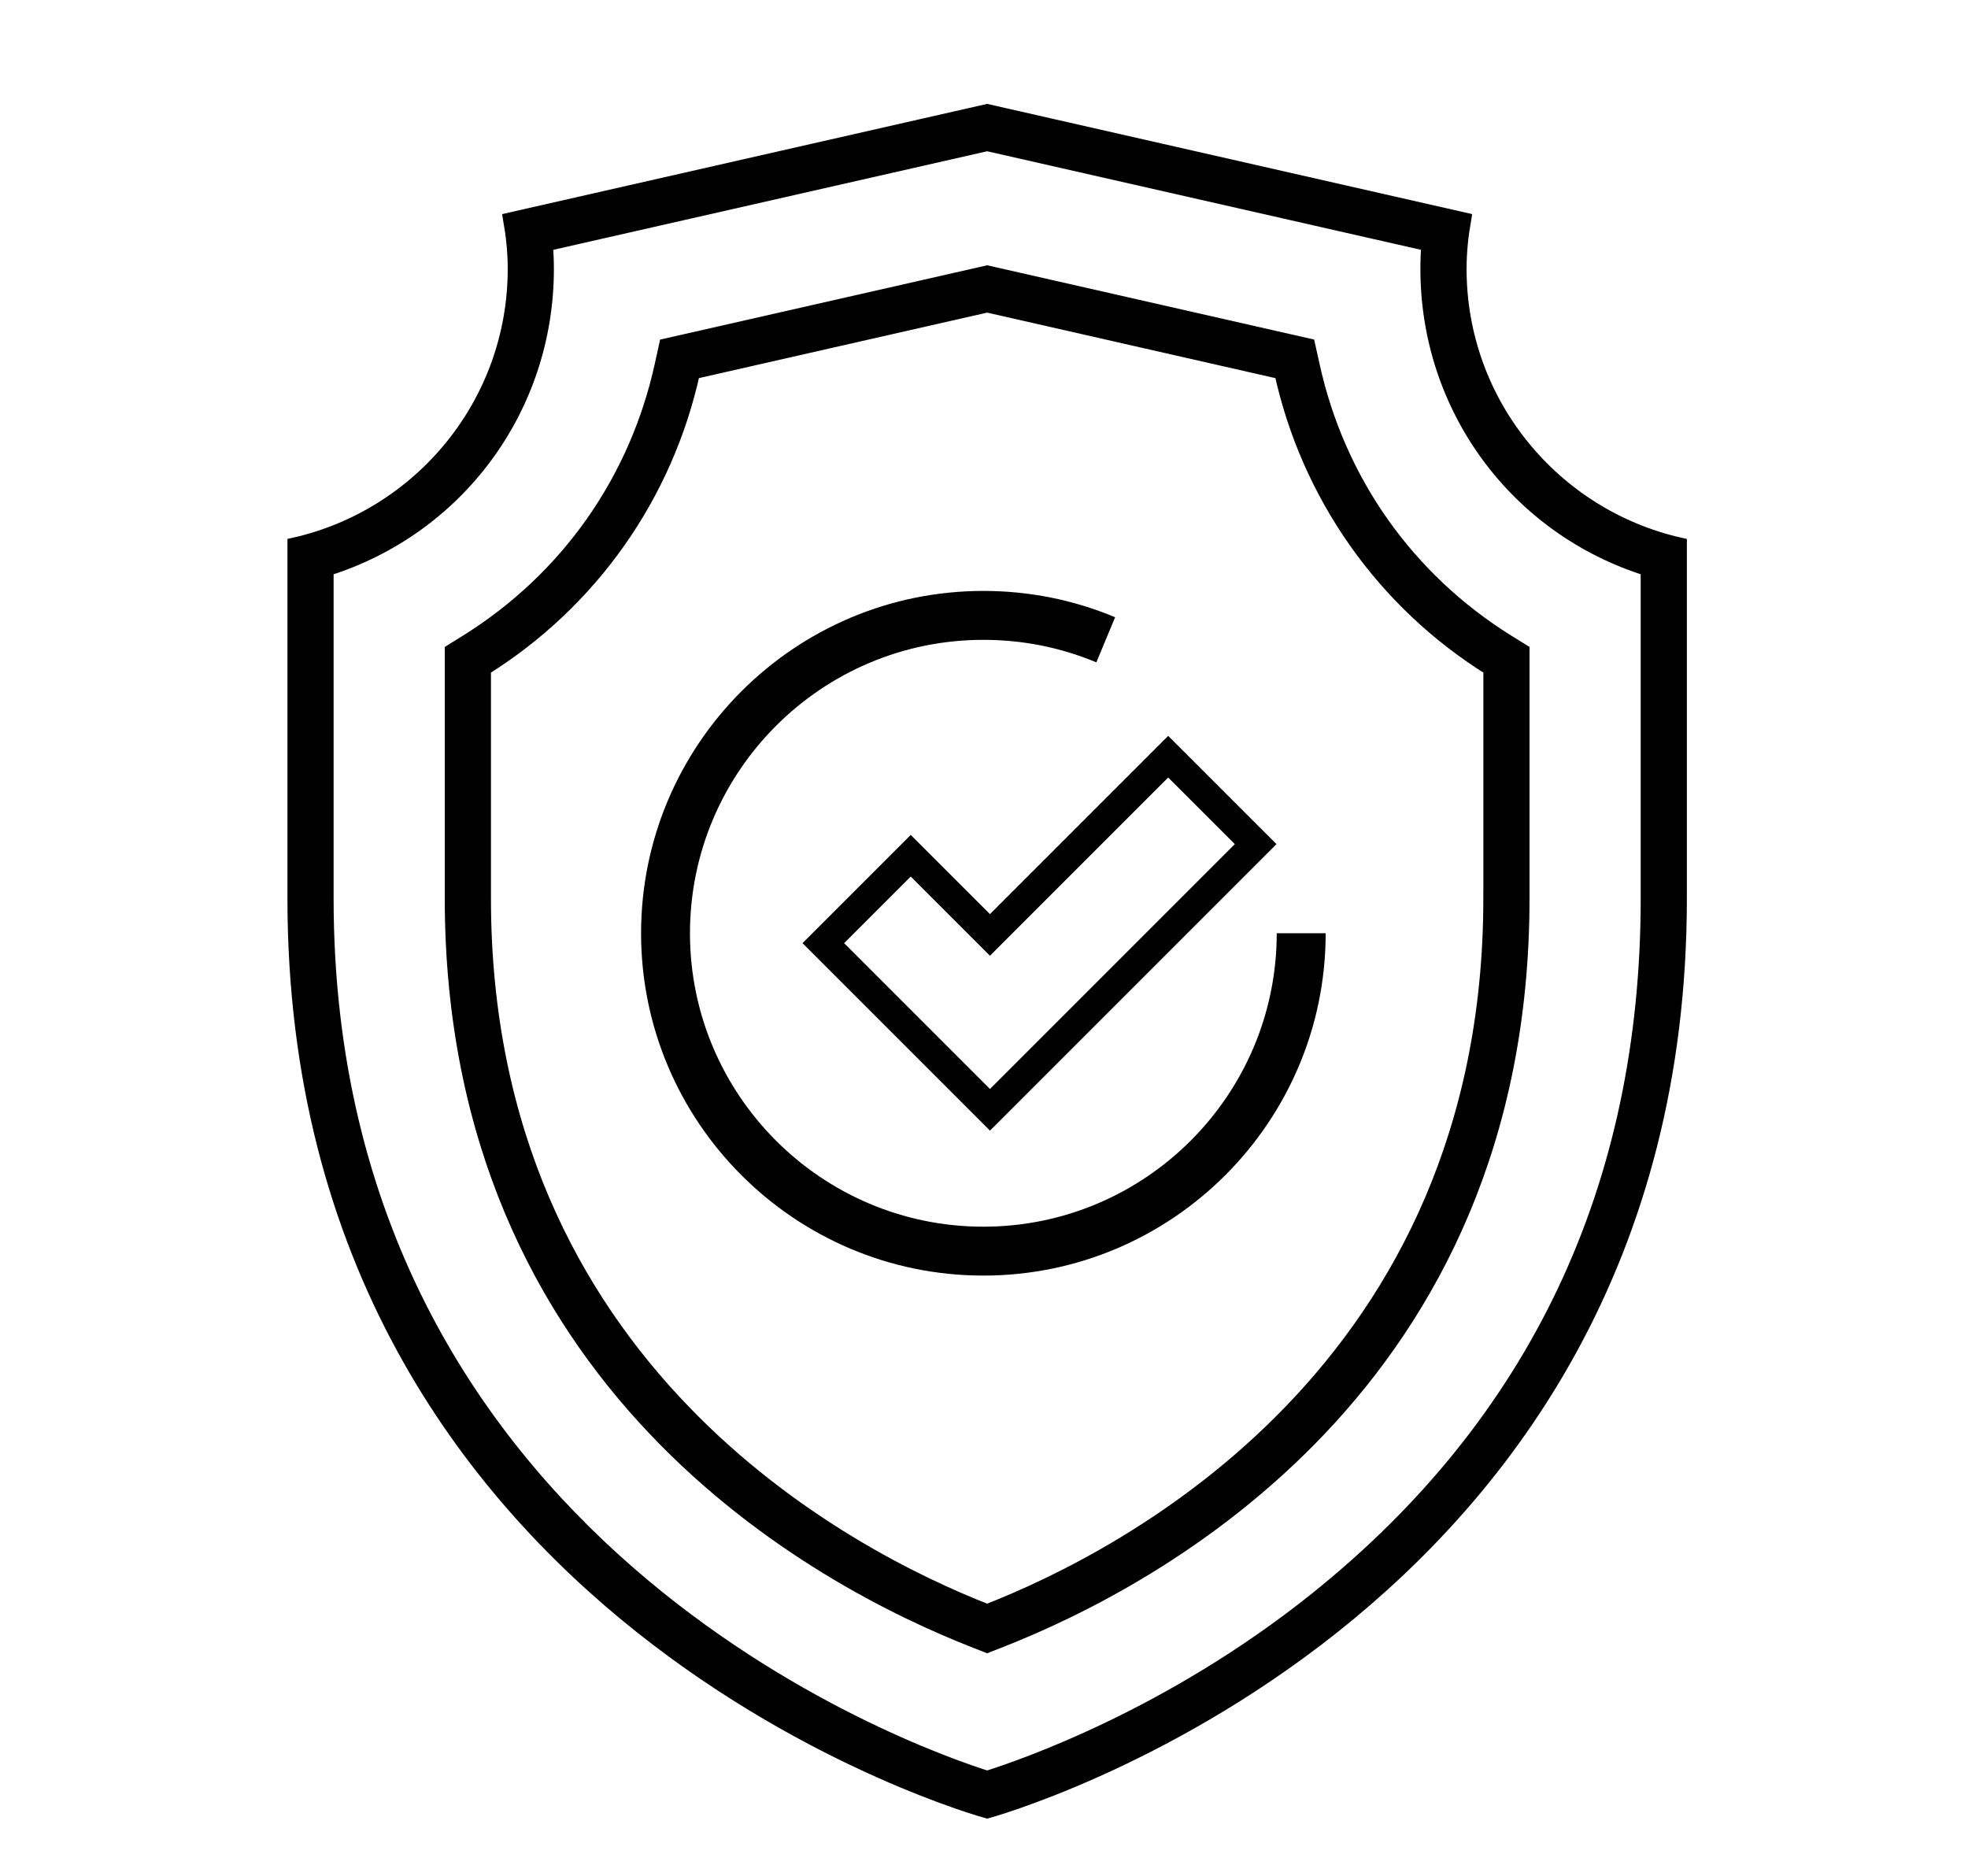
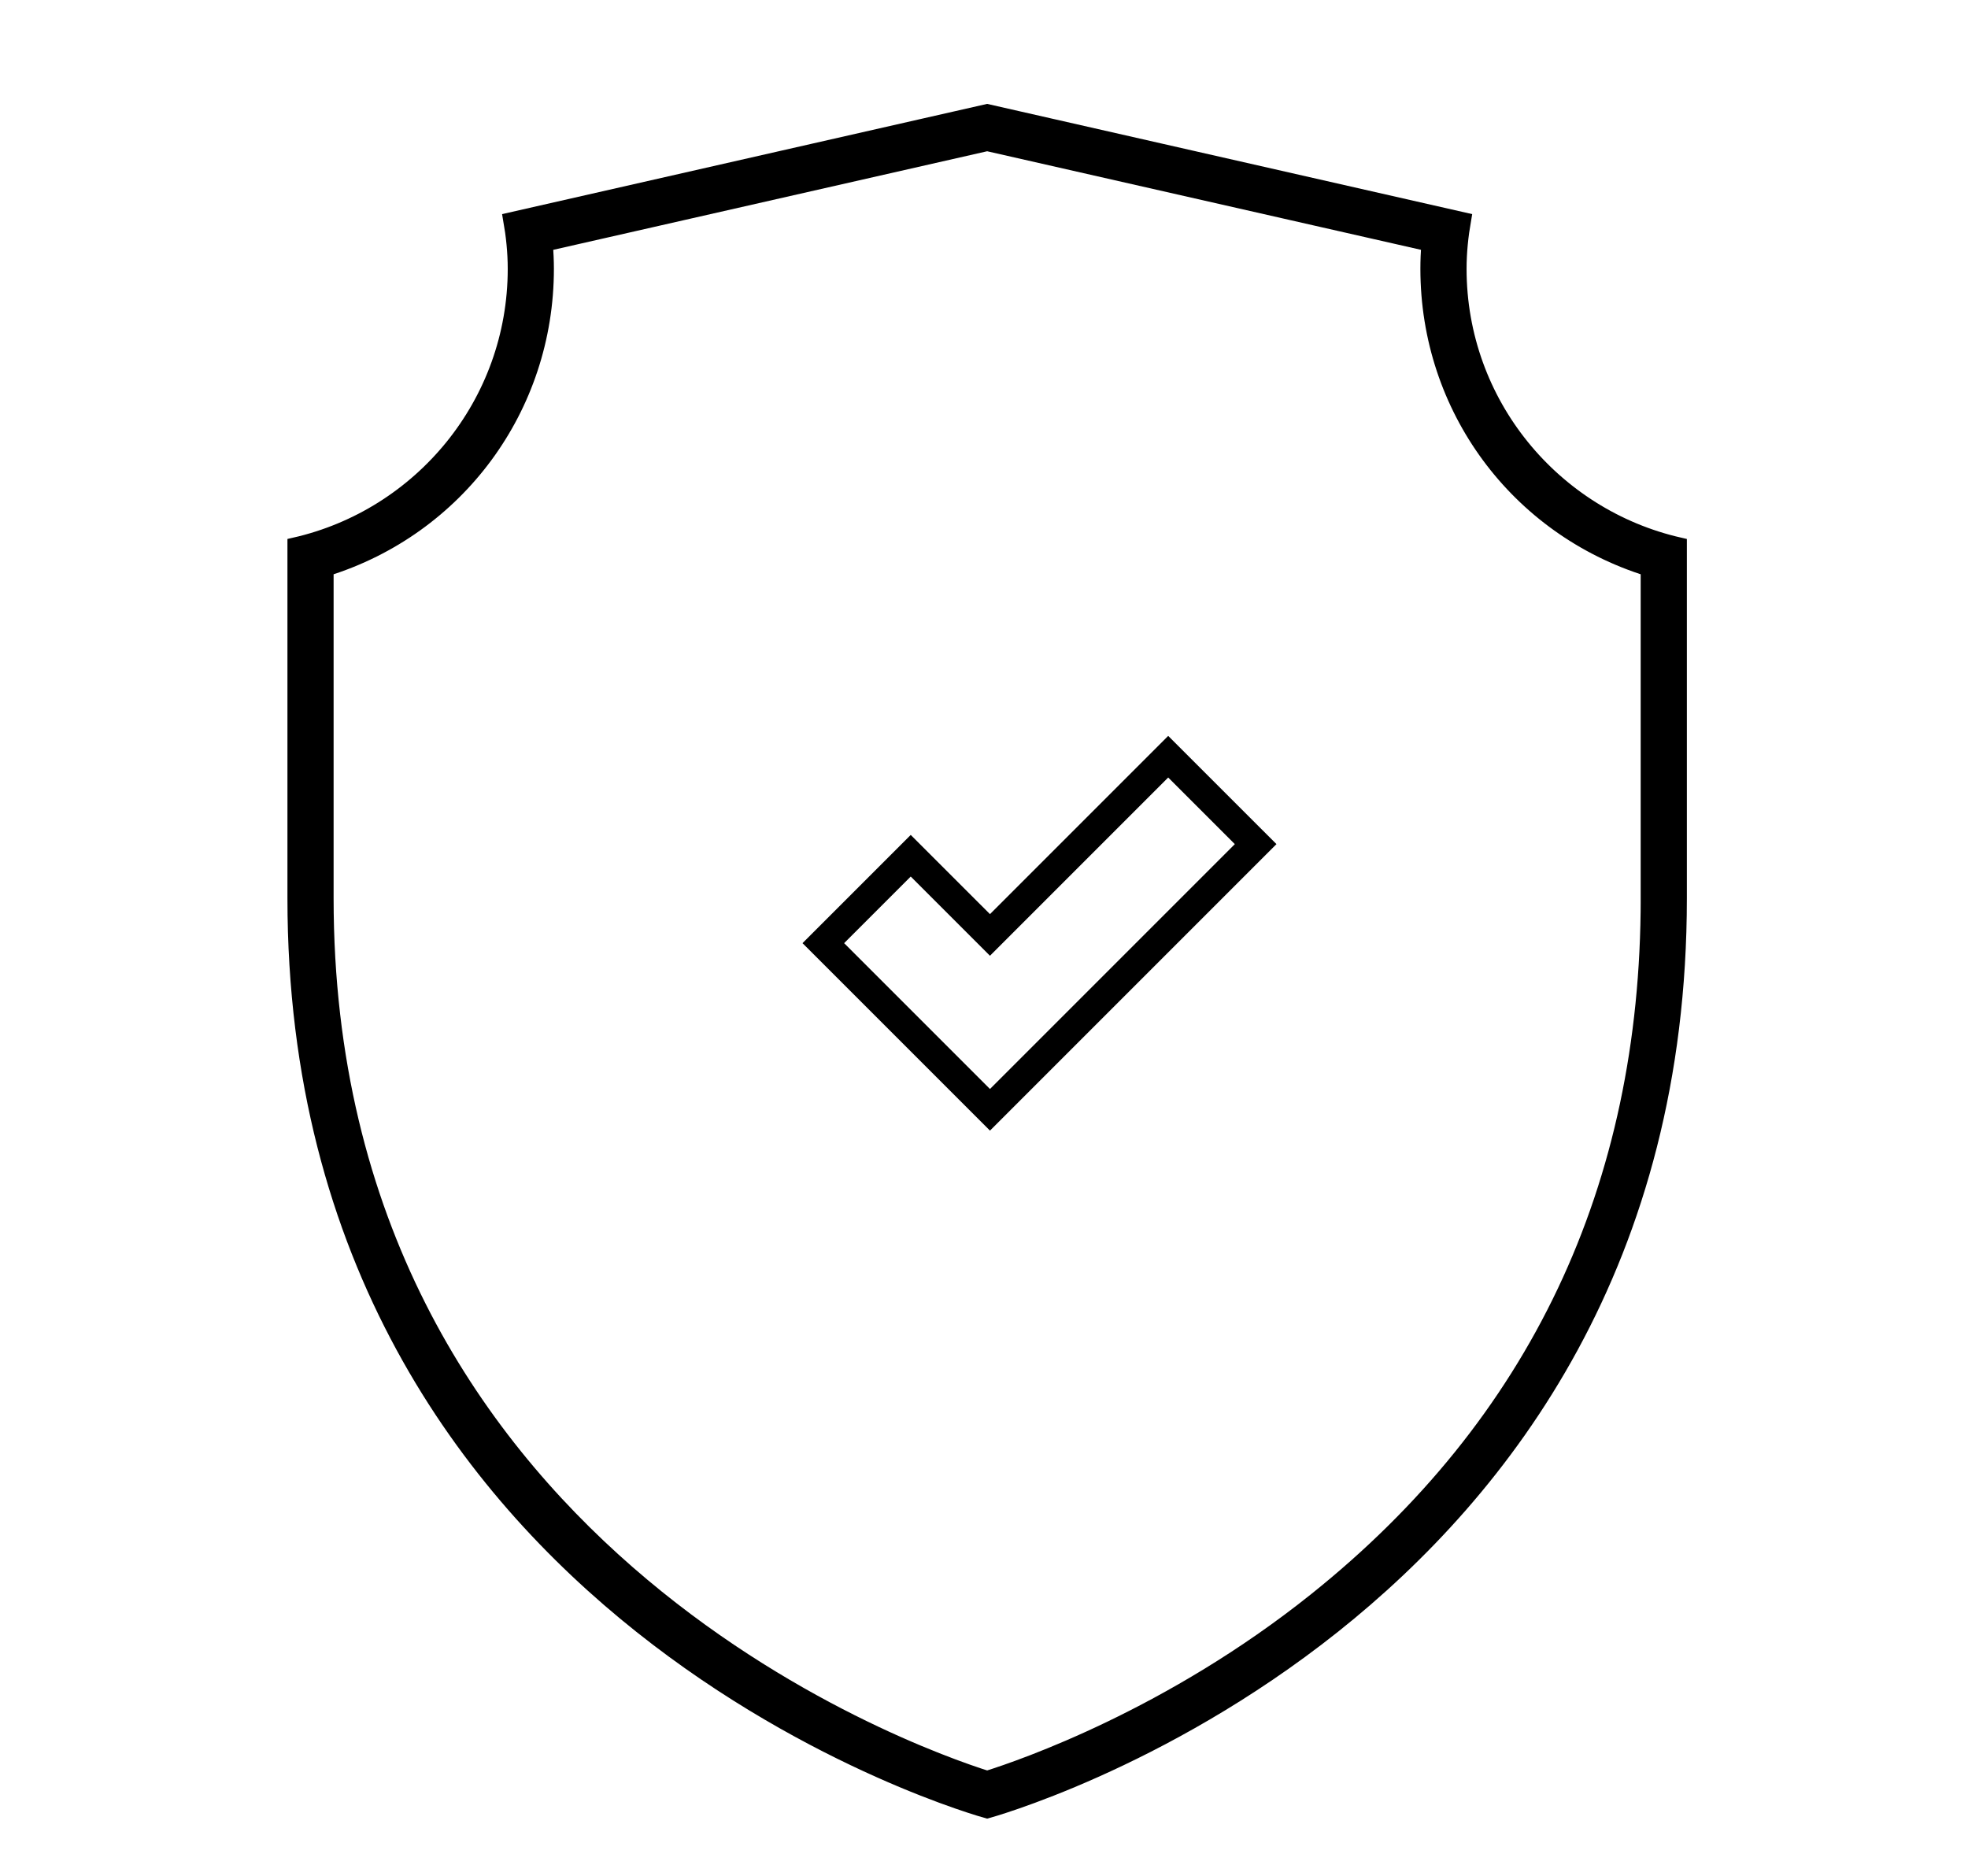
<svg xmlns="http://www.w3.org/2000/svg" version="1.1" id="Ebene_1" x="0px" y="0px" width="75.757px" height="72.223px" viewBox="0 0 75.757 72.223" enable-background="new 0 0 75.757 72.223" xml:space="preserve">
  <path stroke="#000000" stroke-width="0.566" stroke-miterlimit="10" d="M56.172,10.347c0-0.644,0.067-1.273,0.174-1.889L38,4.289  L19.653,8.458c0.108,0.616,0.175,1.245,0.175,1.889c0,5.187-3.627,9.521-8.48,10.625c0,3.386,0,7.81,0,13.605  C11.347,62.441,38,69.71,38,69.71s26.652-7.269,26.652-35.133c0-5.799,0-10.219,0-13.605C59.802,19.867,56.172,15.533,56.172,10.347  z M63.441,34.577c0,11.136-4.306,20.224-12.8,27.012C45.057,66.053,39.387,68.01,38,68.446c-2.959-0.935-25.441-8.865-25.441-33.869  V21.899c5.04-1.571,8.48-6.191,8.48-11.552c0-0.312-0.015-0.629-0.042-0.952L38,5.532l17,3.862c-0.028,0.323-0.04,0.64-0.04,0.953  c0,5.36,3.439,9.981,8.48,11.552V34.577z" />
-   <path stroke="#000000" stroke-width="0.566" stroke-miterlimit="10" d="M50.517,14.059l-0.167-0.752l-0.749-0.17l-11.333-2.575  L38,10.501l-0.271,0.063l-11.331,2.574l-0.75,0.17l-0.165,0.752c-0.979,4.456-3.646,8.237-7.51,10.646l-0.569,0.354v0.672v8.844  c0,18.697,14.096,26.22,20.156,28.586L38,63.334l0.44-0.172c6.062-2.365,20.155-9.888,20.155-28.585v-8.844V25.06l-0.571-0.354  C54.158,22.296,51.493,18.515,50.517,14.059z M57.383,34.577c0,18.131-13.981,25.347-19.383,27.456  c-5.402-2.109-19.384-9.325-19.384-27.456v-8.844c4.125-2.571,7.012-6.67,8.052-11.415L38,11.743l11.333,2.576  c1.04,4.744,3.926,8.844,8.051,11.415V34.577z" />
  <g>
    <path fill="none" stroke="#000000" stroke-width="1.133" stroke-miterlimit="10" d="M38.108,42.719l-6.415-6.415l3.365-3.365   l3.05,3.049l6.861-6.861l3.366,3.365L38.108,42.719z" />
  </g>
  <g>
-     <path d="M37.854,49.1c-7.266,0-13.176-5.912-13.176-13.177c0-7.266,5.911-13.177,13.176-13.177c1.755,0,3.463,0.34,5.072,1.013   l-0.723,1.736c-1.378-0.576-2.843-0.866-4.349-0.866c-6.228,0-11.294,5.065-11.294,11.294c0,6.229,5.066,11.295,11.294,11.295   c6.227,0,11.293-5.066,11.293-11.295h1.884C51.031,43.188,45.12,49.1,37.854,49.1z" />
-   </g>
+     </g>
</svg>